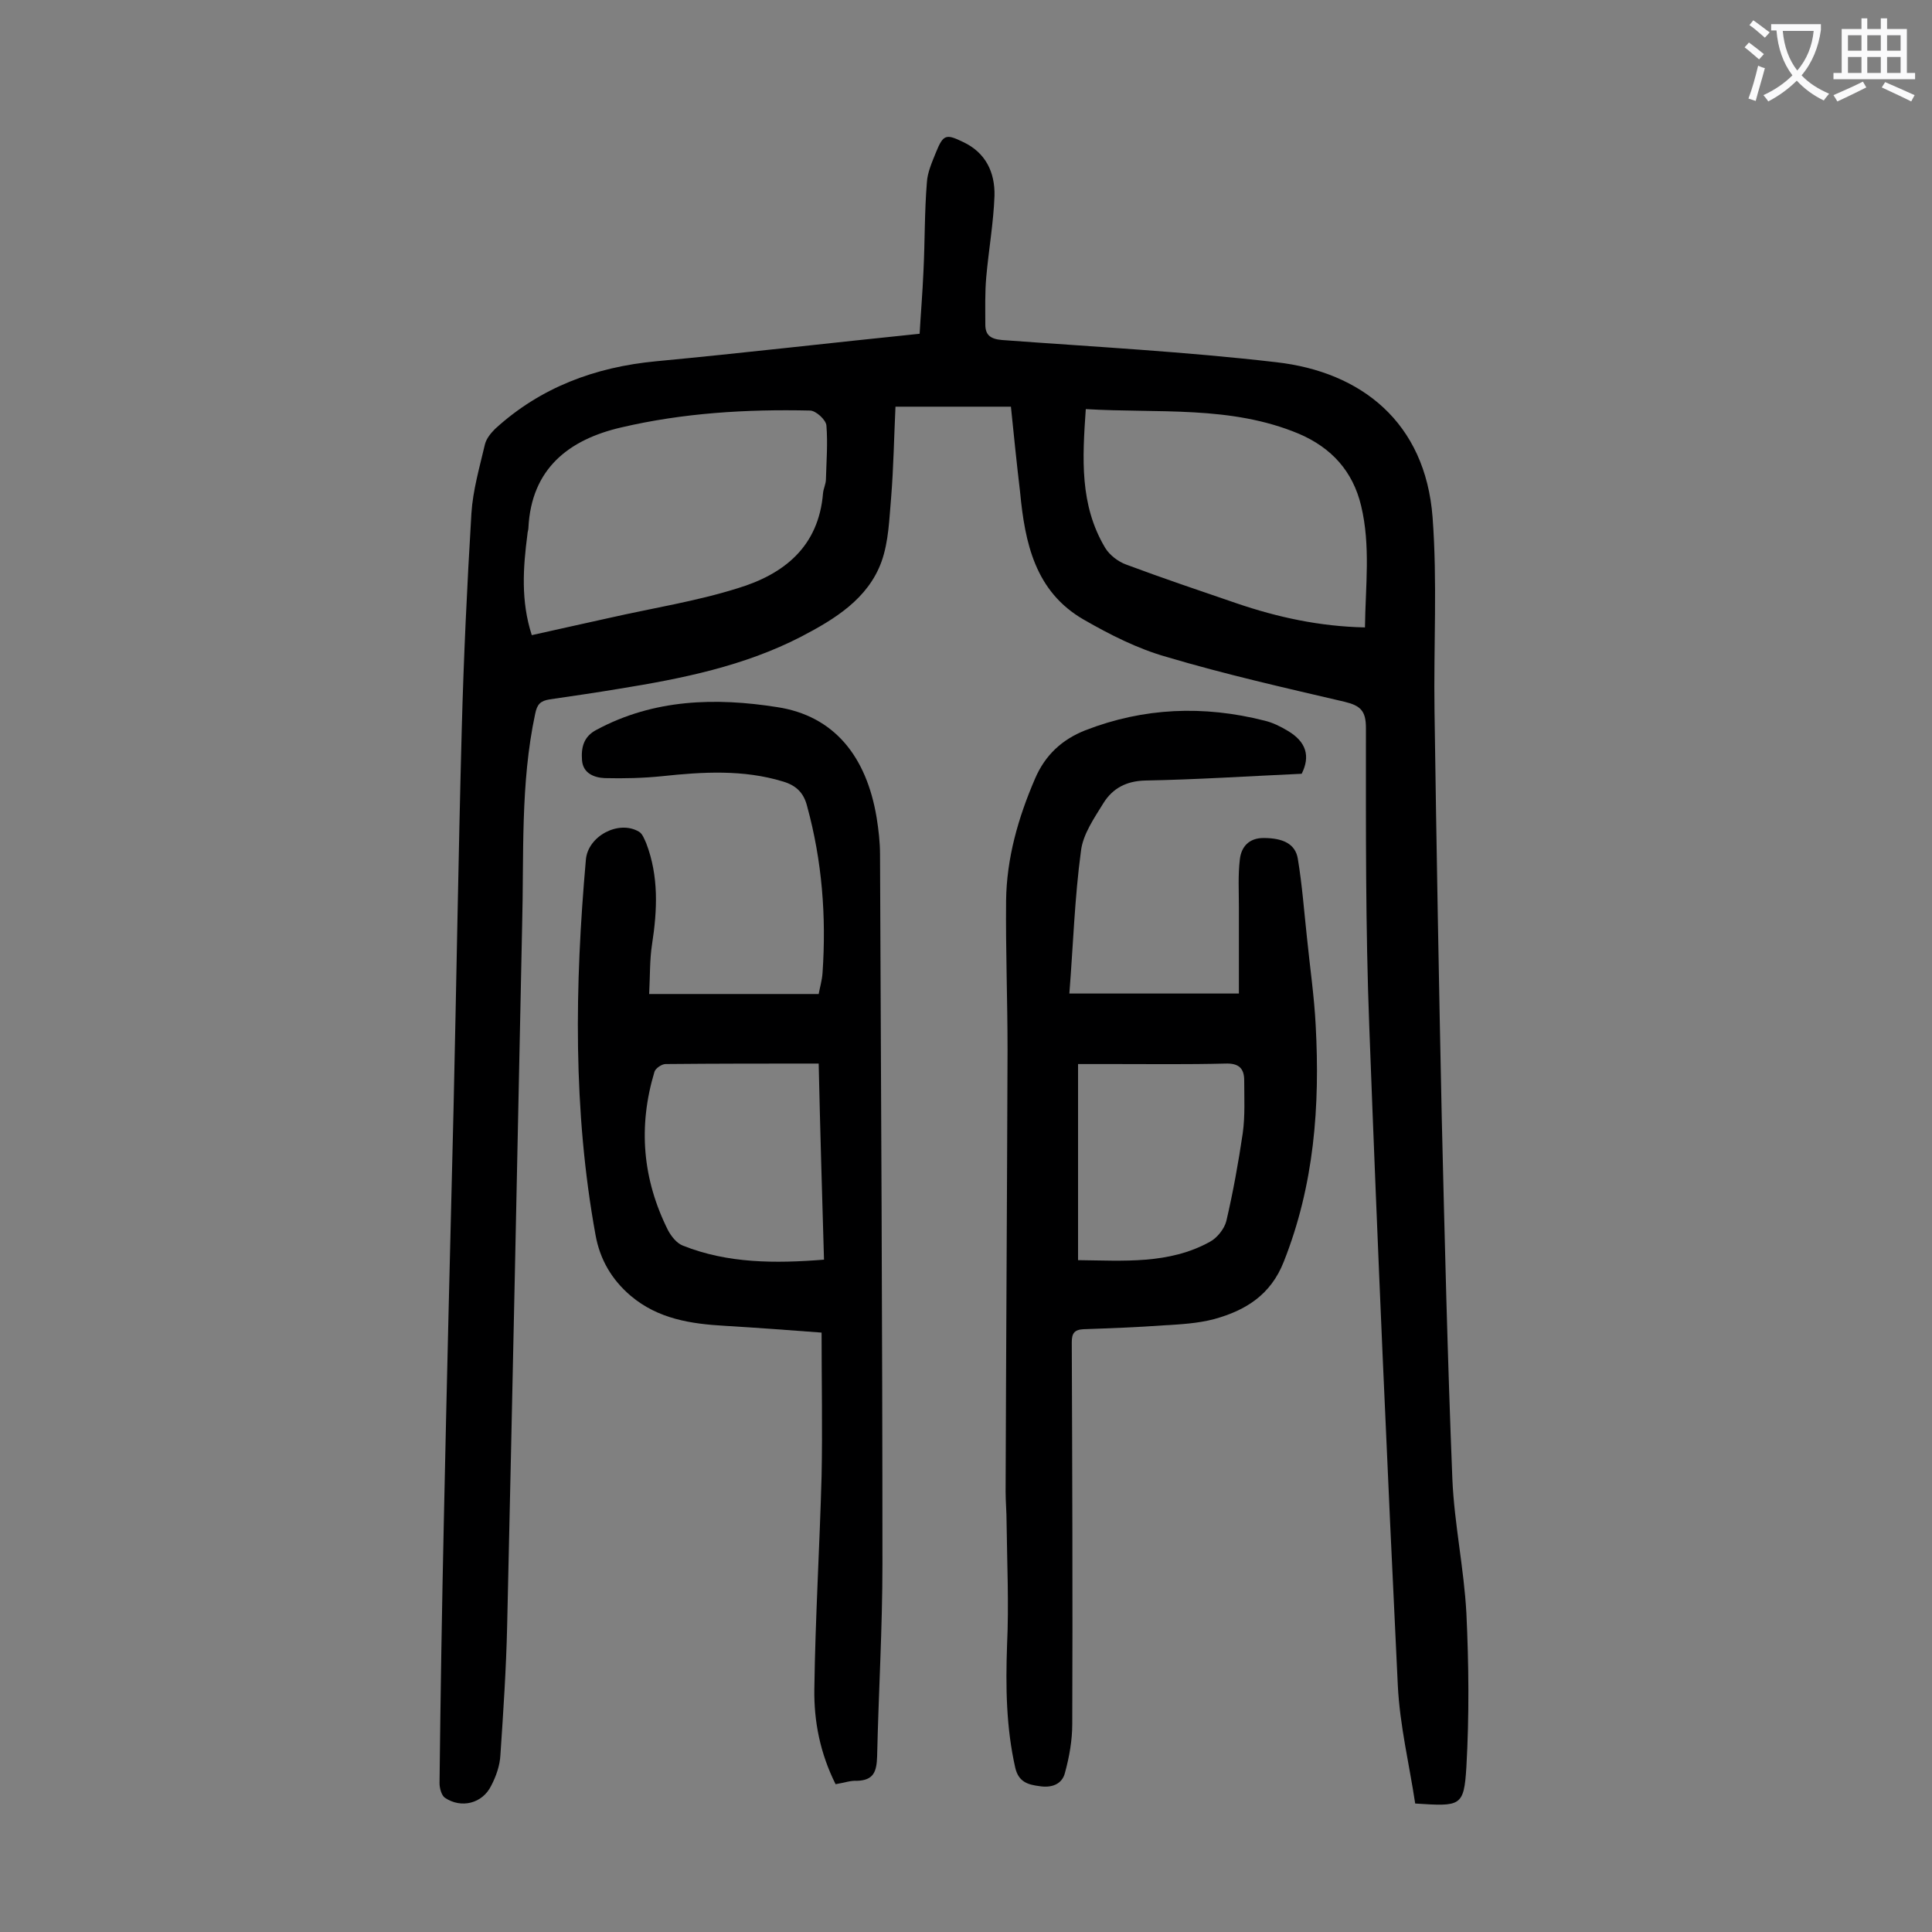
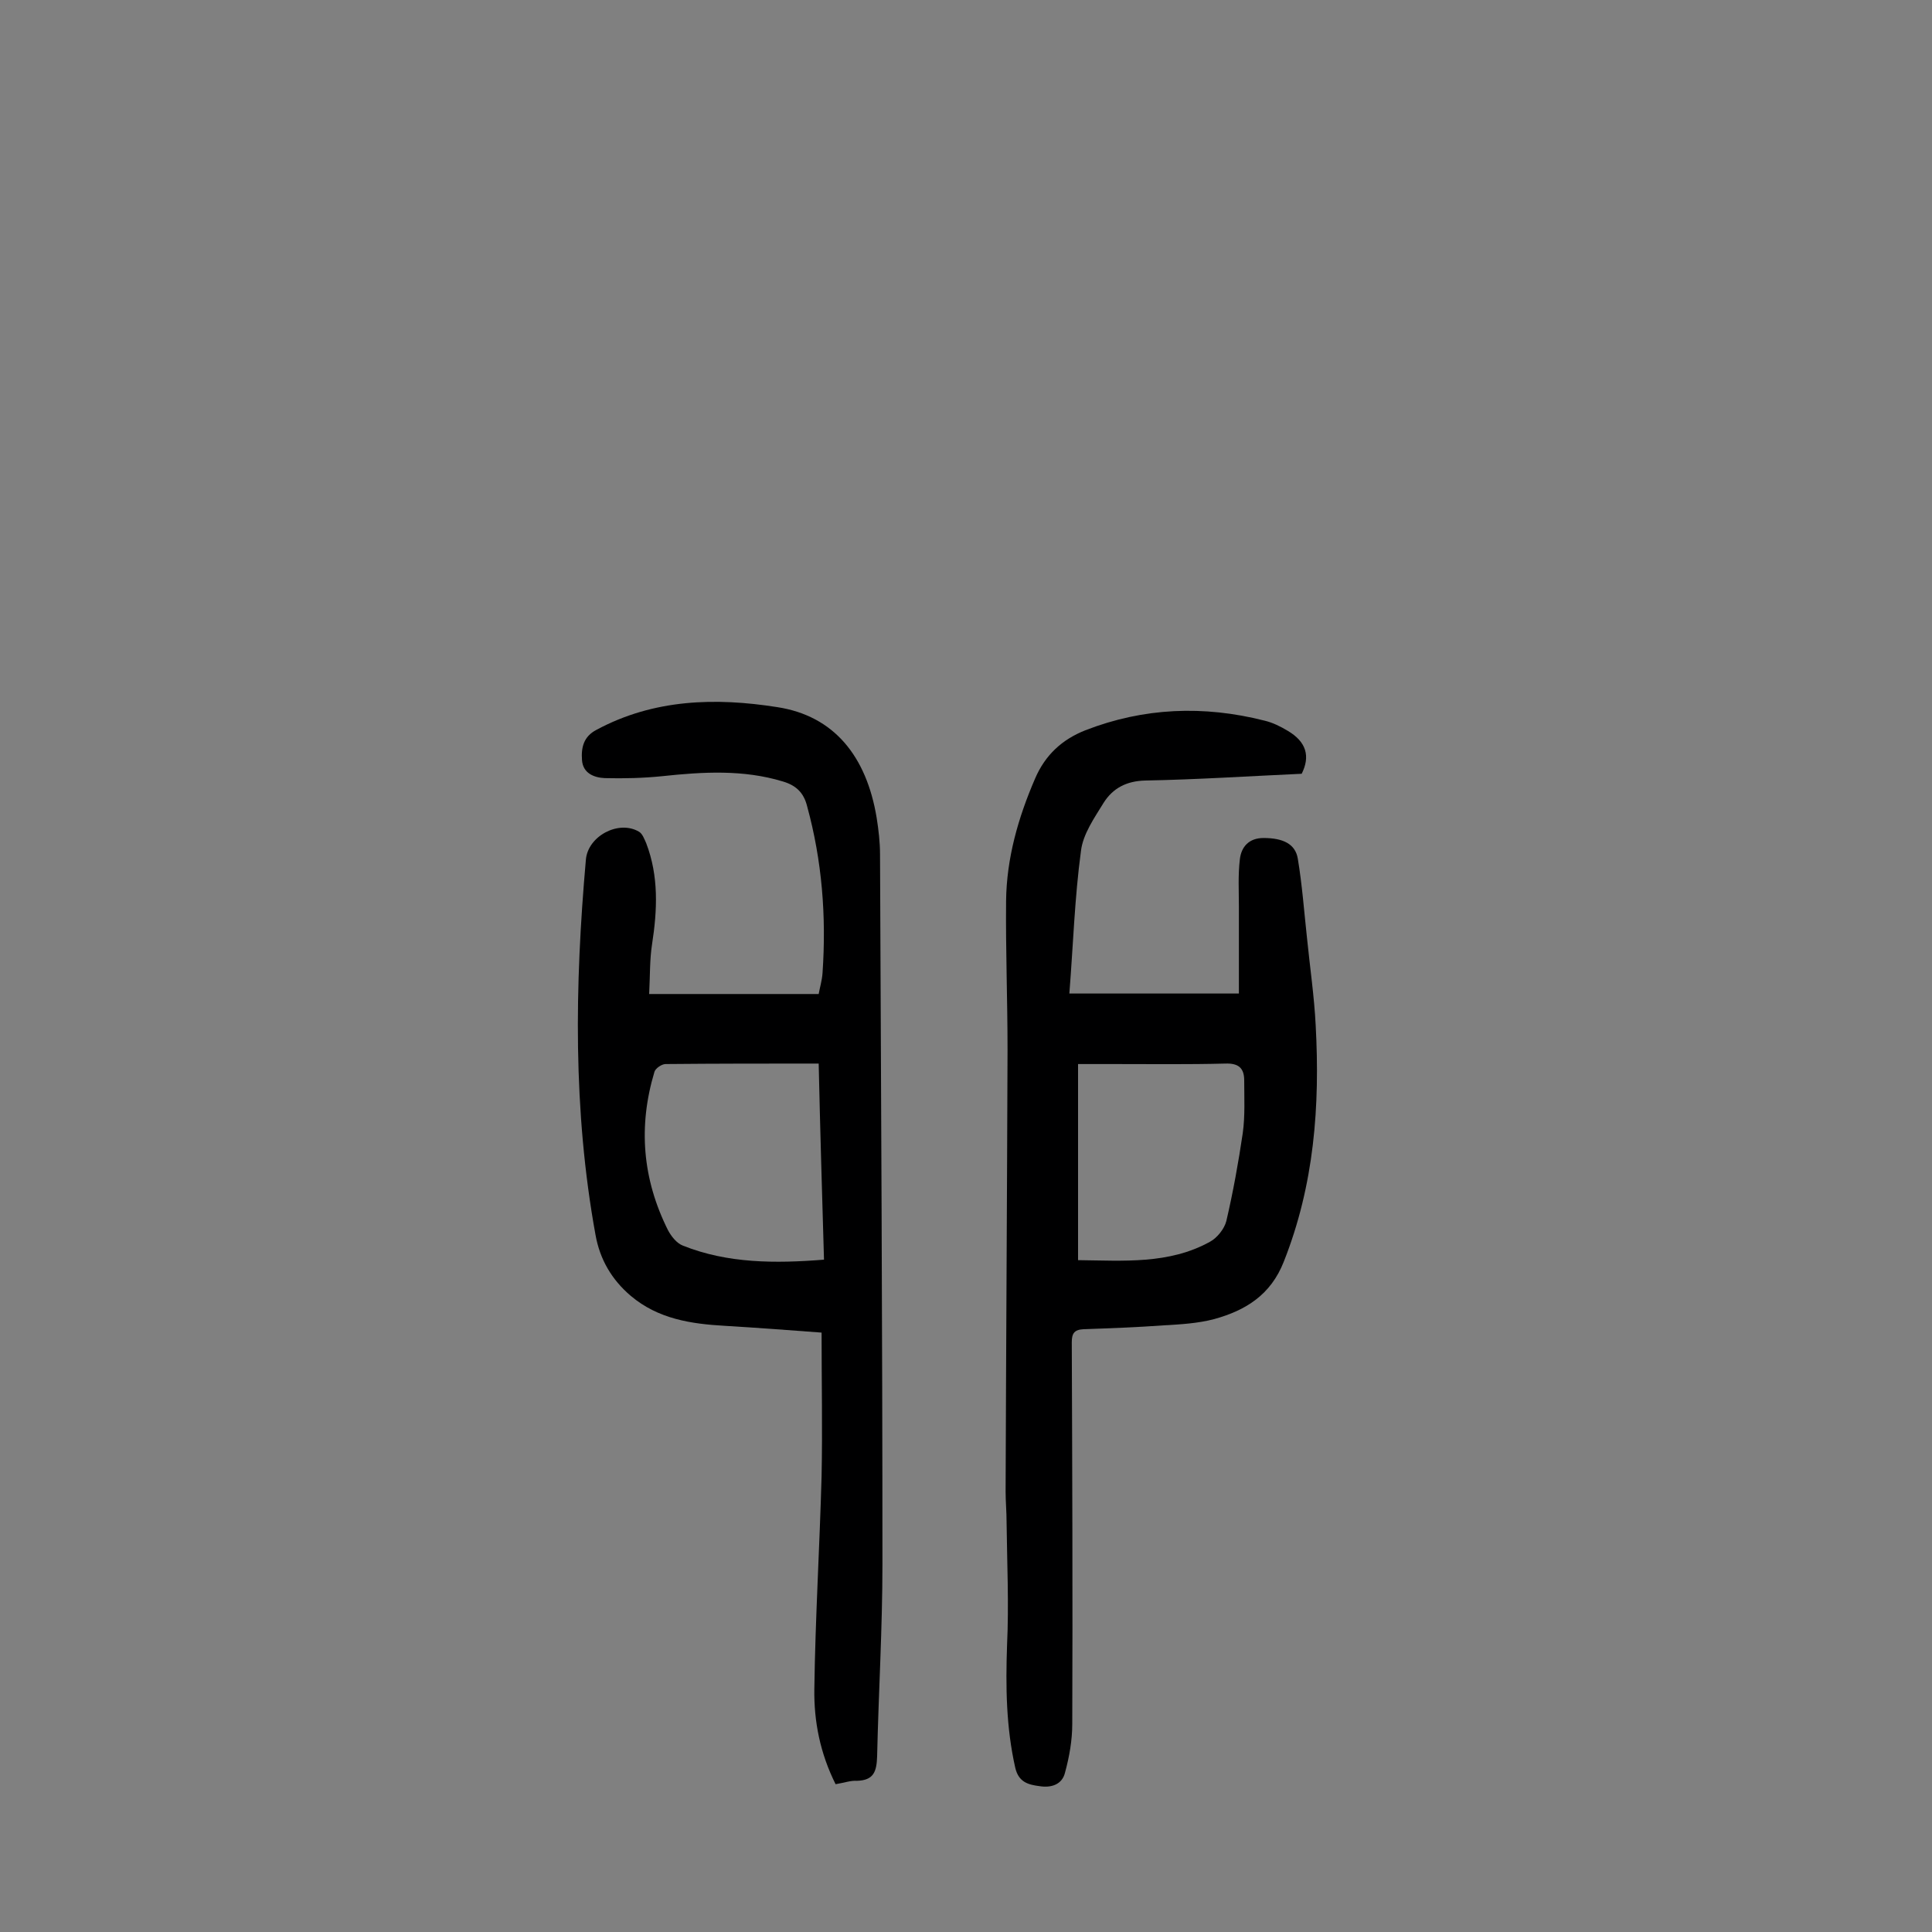
<svg xmlns="http://www.w3.org/2000/svg" enable-background="new 0 0 400 400" viewBox="0 0 400 400">
  <rect x="0" y="0" width="400" height="400" fill="#808080" stroke="none" />
  <g fill="#000001">
-     <path d="m209.3 84.2c-8.1 0-15.6 0-23.9 0-.3 6.3-.4 12.6-.9 18.8-.4 4.5-.5 9.1-2 13.3-2.8 7.7-9.7 11.9-16.6 15.5-11.8 6.1-24.7 8.7-37.7 10.8-4.8.8-9.6 1.5-14.4 2.2-1.9.3-2.6 1-3 3-3.1 14.5-2.3 29.3-2.7 43.9-1 48.3-2 96.6-3.1 144.9-.2 8.9-.8 17.9-1.4 26.8-.1 2.1-.9 4.4-1.9 6.3-1.8 3.7-6.2 4.8-9.6 2.5-.7-.5-1.1-2-1.1-3 .2-18.2.5-36.5.9-54.7.6-28.3 1.3-56.6 2-84.9.6-26.2 1-52.4 1.7-78.6.4-14.9 1.1-29.8 2-44.7.3-4.8 1.7-9.6 2.8-14.3.3-1.2 1.2-2.3 2.1-3.2 9.4-8.6 20.7-12.8 33.3-14 18-1.7 36-3.8 54.6-5.7.2-3.7.6-8.4.8-13.1.3-6.1.2-12.1.7-18.2.1-2.1 1.1-4.3 1.9-6.3 1.5-3.7 2.1-3.8 5.6-2.1 4.7 2.2 6.6 6.3 6.5 11.1-.2 5.6-1.2 11.2-1.7 16.8-.3 3.3-.2 6.6-.2 9.9 0 2.2 1.1 3 3.5 3.2 18.9 1.4 37.9 2.4 56.8 4.6 17.5 2 30.8 12.4 32.3 32.1 1 13.3.2 26.7.4 40.1.4 28.1.9 56.1 1.5 84.2.6 25 1.2 50 2.2 74.9.4 9.2 2.4 18.4 2.9 27.7.5 10.6.6 21.2 0 31.8-.5 8.3-1.2 8.2-10.6 7.6-1.2-8-3.2-16.2-3.6-24.5-2.2-45.4-4.2-90.8-5.9-136.2-.8-20.7-.7-41.3-.7-62 0-3.5-1.1-4.6-4.4-5.4-12.4-2.9-24.8-5.7-36.9-9.3-6-1.7-11.7-4.6-17.1-7.7-10.1-5.8-12.2-15.9-13.2-26.4-.7-5.9-1.3-11.8-1.9-17.7zm-99.2 47.3c5.7-1.3 10.9-2.4 16.2-3.6 8.8-2 17.8-3.4 26.4-6.1 9.6-2.9 16.8-8.6 17.7-19.7.1-1 .6-1.9.6-2.9.1-3.7.4-7.4.1-11.1-.1-1.2-2.2-3.1-3.4-3.1-13.2-.3-26.3.5-39.1 3.5-10.8 2.5-18.6 8.5-19.2 20.8 0 .4-.2.9-.2 1.3-.9 6.9-1.4 13.8.9 20.9zm114.7-46.8c-.7 10.2-1.3 19.8 4 28.7.9 1.5 2.7 2.9 4.4 3.5 7.5 2.8 15.2 5.4 22.8 8 8.5 2.9 17.2 4.8 26.6 5 .1-8.5 1.2-16.9-.8-25.2-1.7-7.1-6.1-12-12.9-14.9-14.1-5.9-29-4.2-44.1-5.1z" />
    <path d="m269.5 160.2c-11 .5-21.7 1.2-32.4 1.4-3.9.1-6.7 1.6-8.6 4.6-1.9 3.1-4.3 6.5-4.7 10-1.3 9.6-1.6 19.3-2.4 29.5h35.1c0-5.8 0-11.9 0-17.9 0-3.3-.2-6.6.2-9.9.3-2.6 1.9-4.4 4.9-4.4 4 0 6.6 1.2 7.1 4.3.9 5.4 1.3 10.9 1.9 16.4.6 6 1.5 12.1 1.8 18.1.9 16.7-.3 33-6.6 48.9-2.7 6.9-7.9 10.1-14.4 11.9-3.4.9-7 1.1-10.5 1.3-5.5.4-11 .6-16.6.8-1.9.1-2.4.9-2.4 2.7.1 26.3.2 52.6.1 79 0 3.4-.6 6.8-1.5 10.1-.6 2.5-2.9 3.2-5.3 2.8-2.3-.3-4.3-.8-5-3.8-1.9-8.4-2-16.8-1.7-25.4.4-8.5 0-17-.1-25.5 0-2.1-.2-4.2-.2-6.3.1-30.5.3-61 .4-91.5 0-10.3-.4-20.6-.3-30.8.1-8.8 2.5-17.2 6-25.3 2.1-4.9 5.6-8.1 10.4-10 12.1-4.7 24.5-5.2 37.1-2 1.7.4 3.3 1.2 4.8 2.1 3.9 2.3 4.7 5.3 2.9 8.9zm-46.3 100.7c9.4.1 18.8.9 27.3-3.8 1.5-.8 3-2.7 3.4-4.3 1.4-6 2.5-12.1 3.4-18.2.5-3.6.3-7.3.3-10.9 0-2.5-1.1-3.6-3.9-3.5-7.7.2-15.5.1-23.2.1-2.4 0-4.8 0-7.3 0z" />
    <path d="m173 369.4c-3.2-6.4-4.5-13-4.4-19.7.2-14.7 1.1-29.4 1.5-44.1.2-9.7 0-19.4 0-29.7-6.6-.5-13.3-1-20-1.4-7-.4-13.8-1.4-19.5-6.2-4-3.4-6.4-7.6-7.3-12.6-4.7-25.8-4.3-51.7-2-77.7.4-4.9 6.8-8.3 11-5.8.7.4 1.1 1.5 1.5 2.4 2.6 6.8 2.3 13.8 1.2 20.9-.5 3.2-.4 6.5-.6 10.3h35.1c.2-1.2.7-2.8.8-4.4.8-11.7-.1-23.2-3.2-34.5-.7-2.8-2.3-4.3-5-5.1-8.2-2.5-16.6-2-25-1.1-3.9.4-7.9.5-11.9.4-2.2-.1-4.5-1-4.7-3.7-.2-2.6.3-4.9 3-6.3 11.9-6.4 24.7-6.7 37.4-4.7 11.8 1.8 18.5 10.2 20.6 22.9.4 2.5.7 5.1.7 7.6.2 49 .5 98 .5 146.9 0 13.3-.8 26.5-1.1 39.8-.1 3.2-.7 5-4.2 5.1-1.2-.1-2.6.4-4.4.7zm-3.5-149.2c-10.9 0-21.3 0-31.7.1-.8 0-2.1.9-2.3 1.6-3.4 11.3-2.5 22.2 2.8 32.8.7 1.3 1.8 2.7 3.1 3.2 9.3 3.7 19.1 3.7 29.2 2.9-.4-13.7-.8-27-1.1-40.6z" />
  </g>
-   <path d="m362.1 8.8c1.1.8 2.1 1.6 3.1 2.4l-1 1.1c-1.3-1.1-2.3-2-3-2.5zm1.9 4.8c.5.2.9.4 1.4.5-.6 2.3-1.3 4.5-1.9 6.8l-1.5-.5c.8-2.1 1.4-4.3 2-6.8zm-1-9.4c1.3.9 2.4 1.8 3.4 2.5l-1 1.1c-1.4-1.2-2.4-2.1-3.2-2.6zm3.7 2.2v-1.4h10.3v1.2c-.5 3.6-1.8 6.8-4 9.4 1.5 1.6 3.4 2.8 5.7 3.8-.3.4-.7.8-1.1 1.4-2.3-1.1-4.1-2.5-5.6-4.1-1.6 1.6-3.6 3.1-5.9 4.3-.3-.5-.7-.9-1-1.3 2.4-1.1 4.4-2.5 6-4.1-1.9-2.5-3-5.6-3.3-9.3h-1.1zm8.8 0h-6.4c.3 3.3 1.3 6 3 8.2 2-2.3 3.1-5.1 3.4-8.2z" fill="#fafafb" />
-   <path d="m385.3 3.8h1.3v2.2h2.8v-2.2h1.3v2.2h4.1v9.1h1.7v1.3h-16.9v-1.3h1.7v-9.1h4.1v-2.2zm.4 13.1.7 1.2c-1.8.9-3.8 1.9-6 2.9-.2-.4-.5-.8-.8-1.3 2.3-1 4.3-1.9 6.1-2.8zm-3.1-6.4h2.8v-3.2h-2.8zm0 4.6h2.8v-3.3h-2.8zm4-4.6h2.8v-3.2h-2.8zm0 4.6h2.8v-3.3h-2.8zm3.7 1.9c2.1.9 4.1 1.8 6.1 2.7l-.7 1.3c-2.2-1.1-4.2-2-6.1-2.9zm3.2-9.7h-2.8v3.2h2.8zm-2.8 7.8h2.8v-3.3h-2.8z" fill="#fafafb" />
</svg>